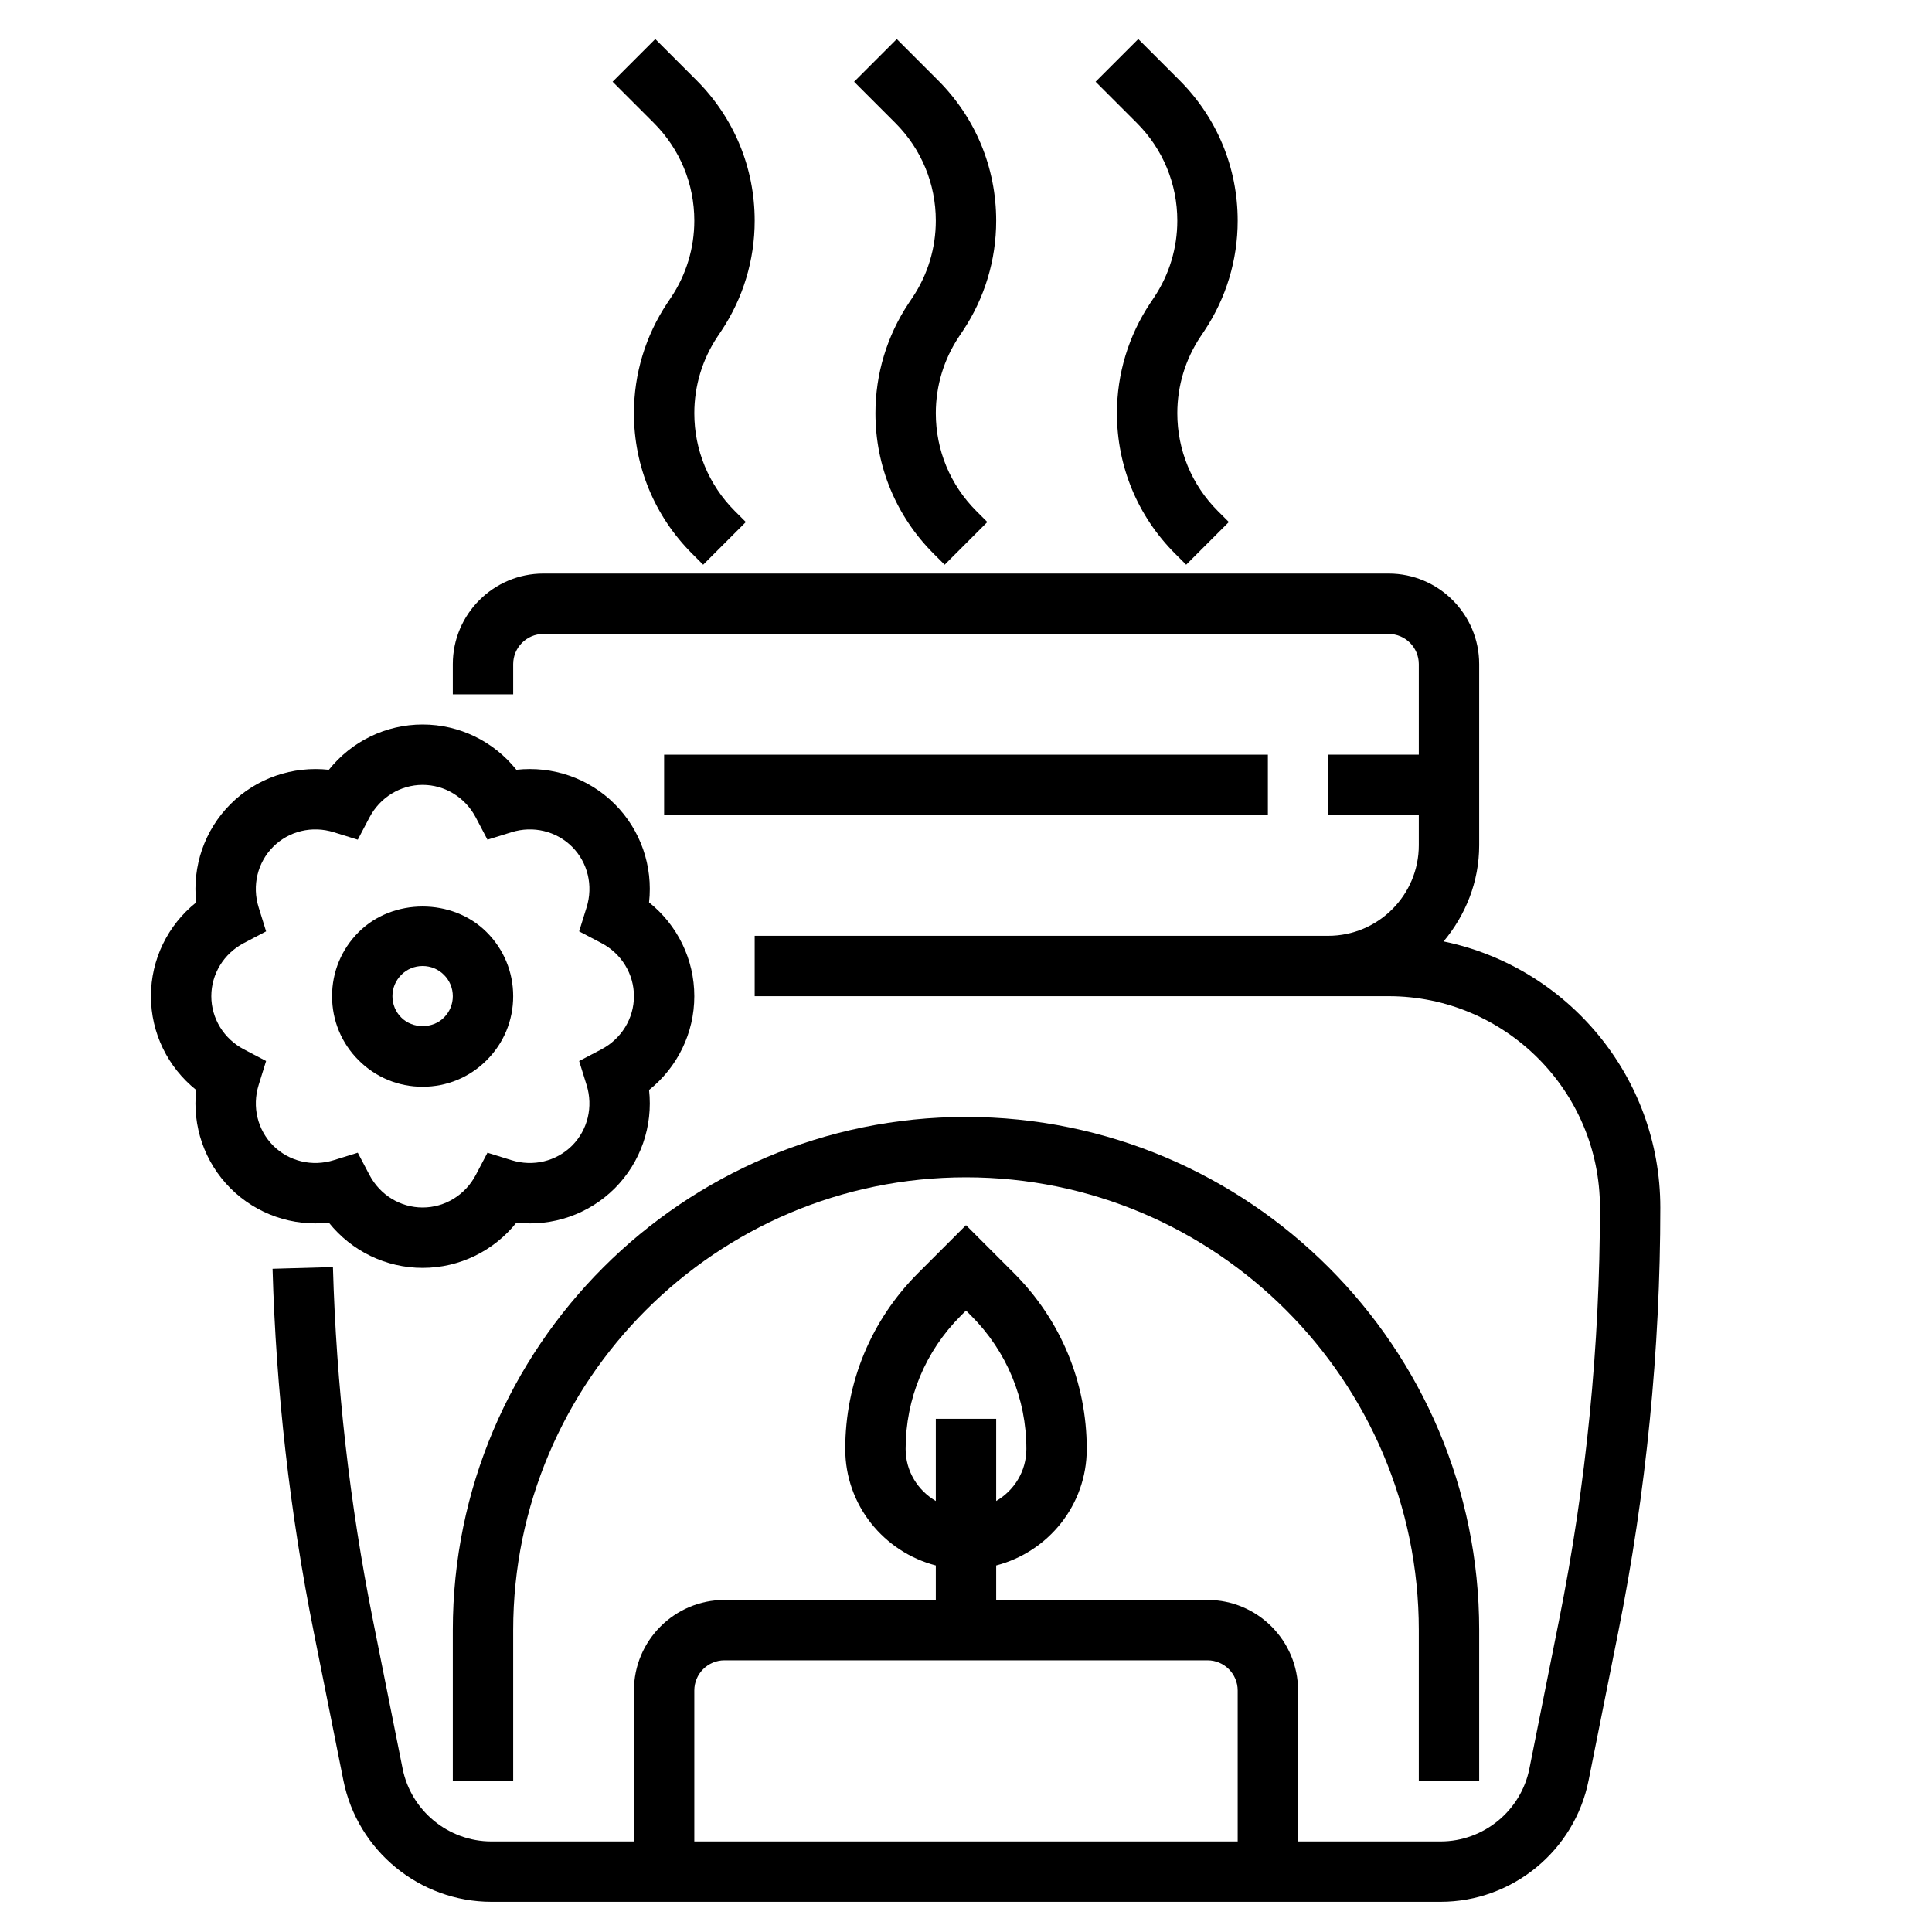
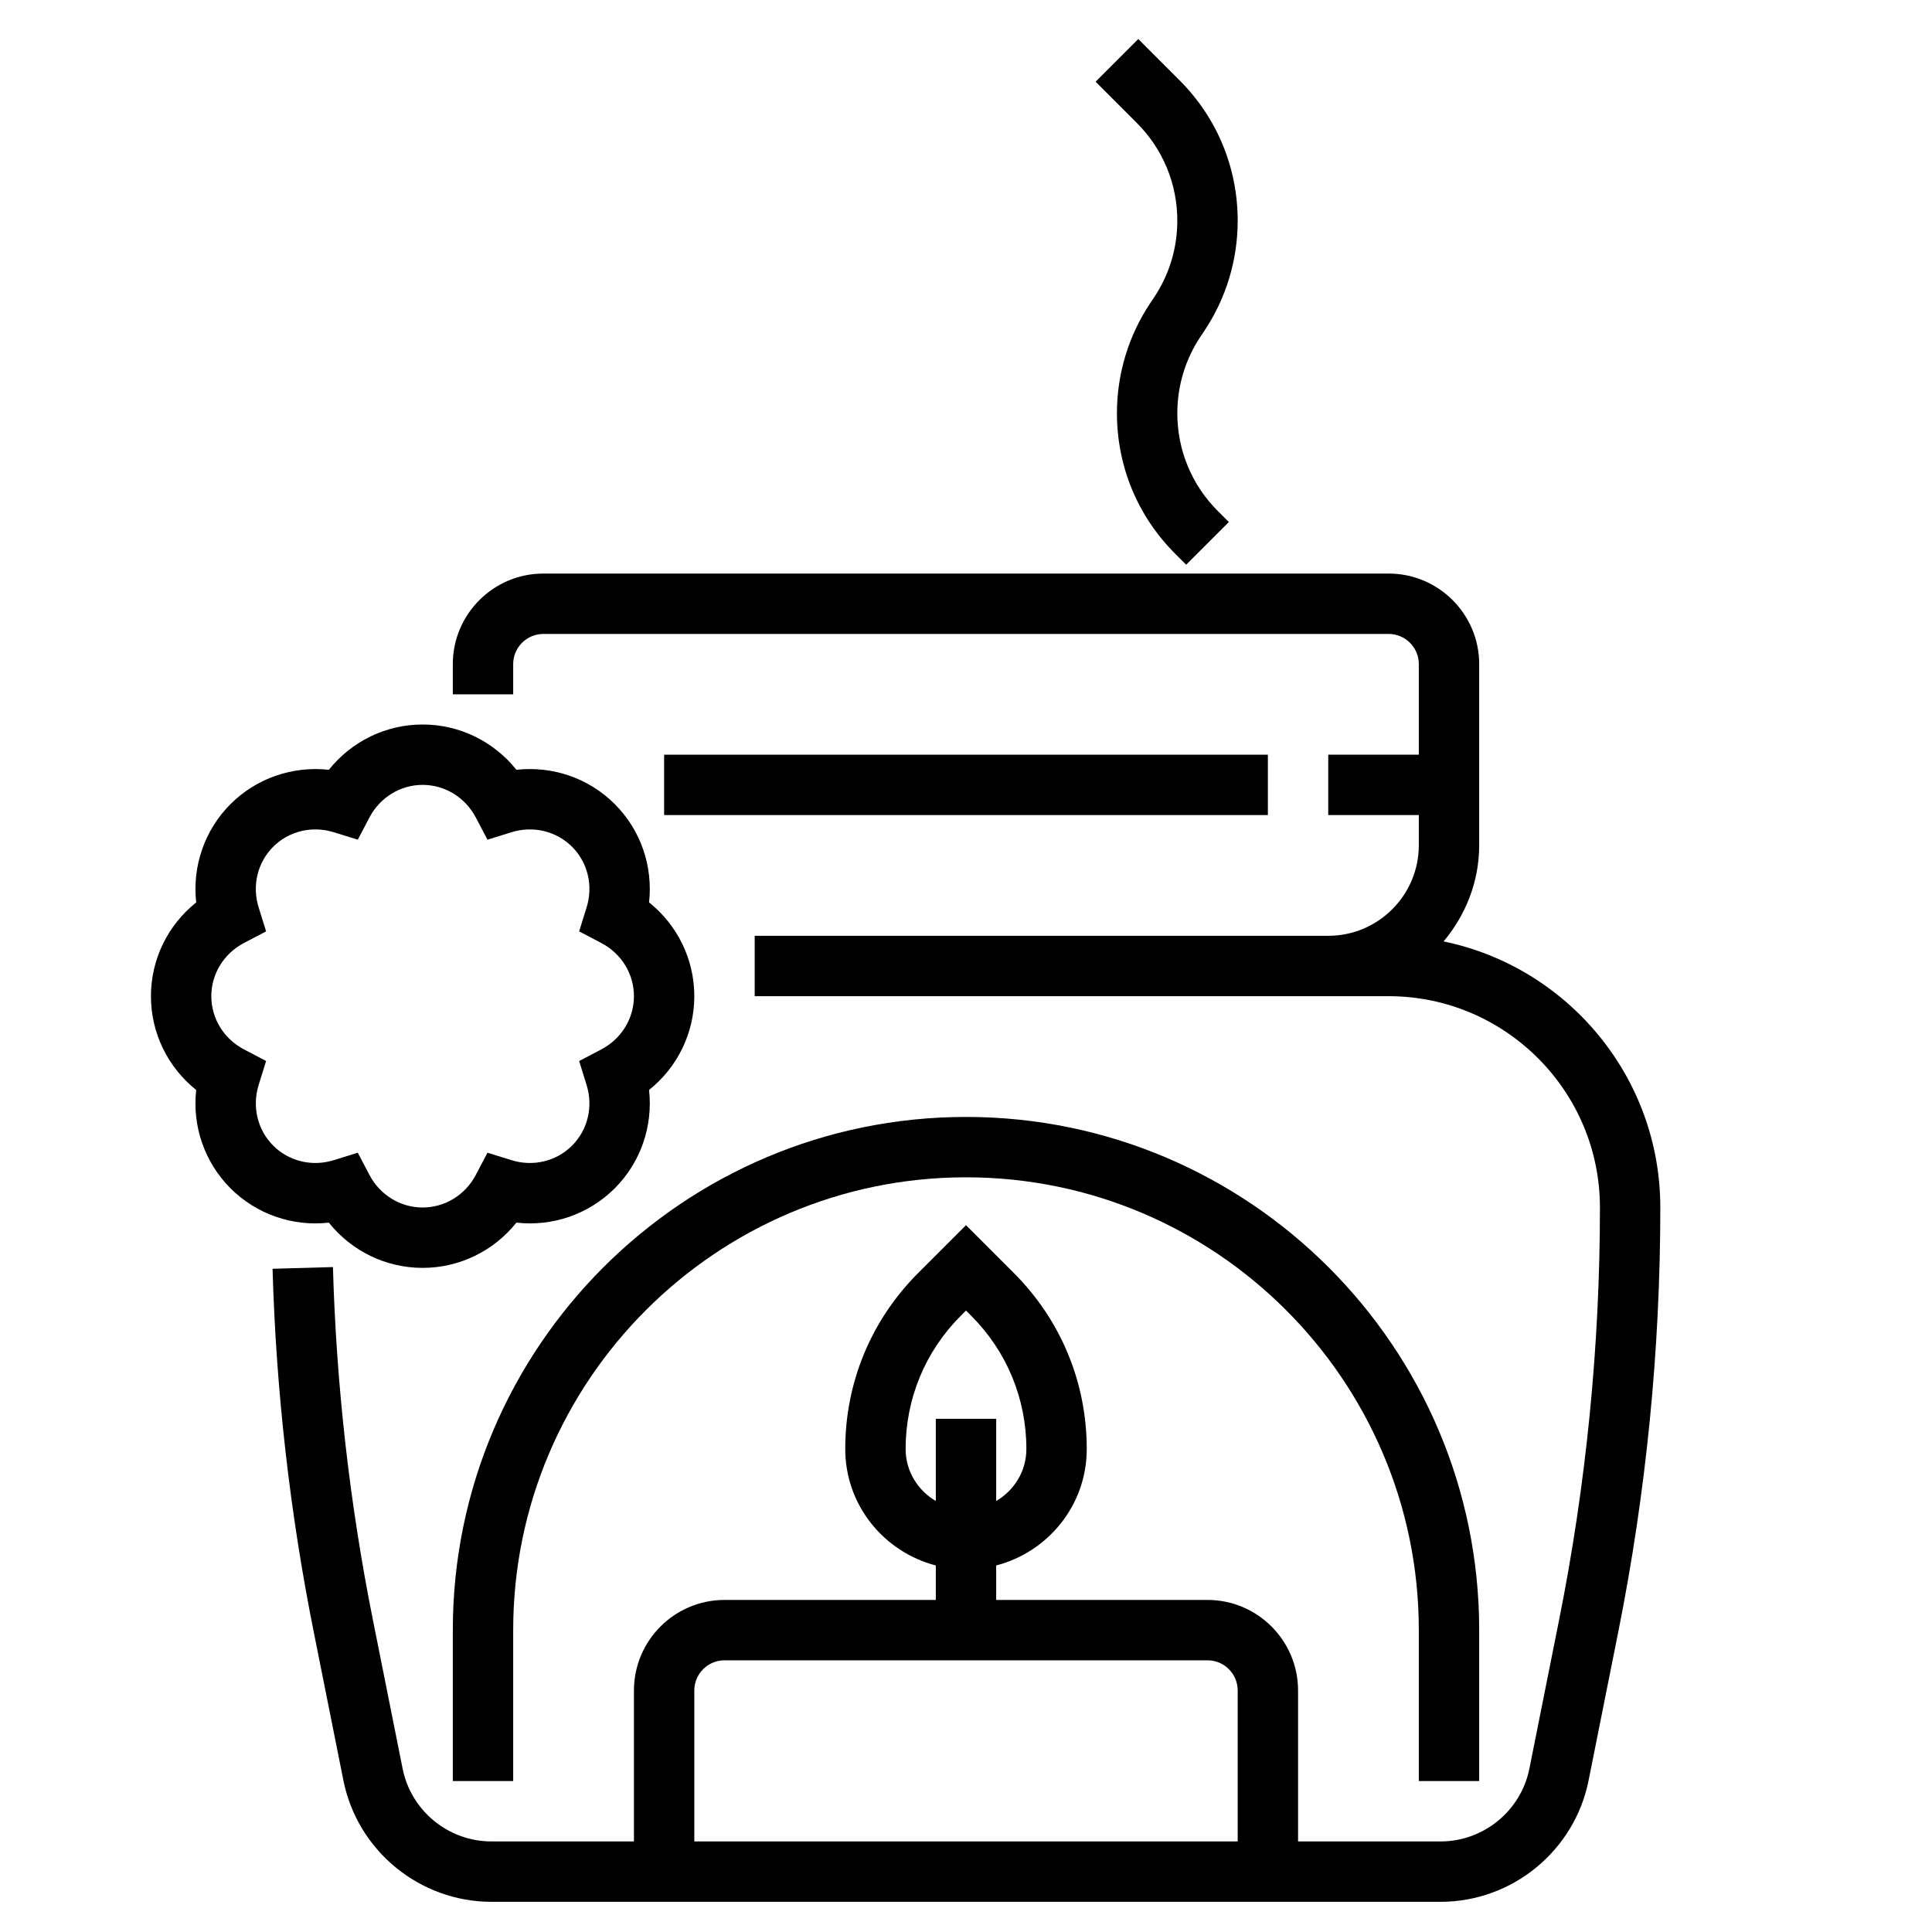
<svg xmlns="http://www.w3.org/2000/svg" height="100px" width="100px" fill="#000000" version="1.1" x="0px" y="0px" viewBox="0 0 64 64" style="enable-background:new 0 0 64 64;" xml:space="preserve">
  <g>
    <path d="M47.821,31.186C48.546,30.318,49,29.216,49,28v-6c0-1.654-1.346-3-3-3H18c-1.654,0-3,1.346-3,3v1h2v-1c0-0.551,0.448-1,1-1   h28c0.552,0,1,0.449,1,1v3h-3v2h3v1c0,1.654-1.346,3-3,3H25v2h21c3.859,0,7,3.141,7,7c0,4.578-0.455,9.177-1.354,13.668   l-0.983,4.92C50.384,59.985,49.146,61,47.721,61H43v-5c0-1.654-1.346-3-3-3h-7v-1.142c1.721-0.447,3-1.999,3-3.858   c0-2.202-0.857-4.271-2.414-5.828L32,40.586l-1.586,1.586C28.857,43.729,28,45.798,28,48c0,1.859,1.279,3.411,3,3.858V53h-7   c-1.654,0-3,1.346-3,3v5h-4.721c-1.426,0-2.663-1.015-2.942-2.412l-0.983-4.92c-0.77-3.847-1.215-7.781-1.325-11.695l-2,0.057   c0.114,4.026,0.572,8.074,1.364,12.031l0.983,4.92C11.842,61.31,13.904,63,16.279,63H21h22h4.721c2.375,0,4.438-1.69,4.903-4.02   l0.983-4.92C54.531,49.44,55,44.71,55,40C55,35.661,51.914,32.03,47.821,31.186z M30,48c0-1.667,0.649-3.235,1.828-4.414L32,43.414   l0.172,0.172C33.351,44.765,34,46.333,34,48c0,0.737-0.405,1.375-1,1.722V47h-2v2.722C30.405,49.375,30,48.737,30,48z M23,61v-5   c0-0.552,0.448-1,1-1h16c0.552,0,1,0.448,1,1v5H23z" />
    <path d="M49,59v-5c0-9.374-7.626-17-17-17s-17,7.626-17,17v5h2v-5c0-8.271,6.729-15,15-15s15,6.729,15,15v5H49z" />
-     <path d="M14,36c0.803,0,1.557-0.312,2.12-0.878C16.688,34.557,17,33.803,17,33c0-0.802-0.312-1.555-0.878-2.12   c-1.131-1.135-3.114-1.133-4.243-0.001C11.312,31.445,11,32.198,11,33c0,0.803,0.312,1.557,0.878,2.12   C12.443,35.688,13.197,36,14,36z M13.294,32.292C13.481,32.104,13.732,32,14,32s0.519,0.104,0.707,0.293   C14.896,32.482,15,32.733,15,33c0,0.268-0.104,0.519-0.294,0.708c-0.375,0.377-1.035,0.379-1.414-0.002   C13.104,33.519,13,33.268,13,33C13,32.733,13.104,32.482,13.294,32.292z" />
    <rect x="22" y="25" width="20" height="2" />
-     <path d="M23,7.311c0,0.907-0.266,1.785-0.768,2.538l-0.128,0.191C21.382,11.125,21,12.386,21,13.689   c0,1.757,0.685,3.41,1.927,4.652l0.366,0.366l1.414-1.414l-0.366-0.366C23.477,16.062,23,14.912,23,13.689   c0-0.907,0.266-1.785,0.768-2.538l0.128-0.191C24.618,9.875,25,8.614,25,7.311c0-1.757-0.685-3.41-1.927-4.652l-1.366-1.366   l-1.414,1.414l1.366,1.366C22.523,4.938,23,6.088,23,7.311z" />
-     <path d="M31,7.311c0,0.907-0.266,1.785-0.768,2.538l-0.128,0.191C29.382,11.125,29,12.386,29,13.689   c0,1.757,0.685,3.41,1.927,4.652l0.366,0.366l1.414-1.414l-0.366-0.366C31.477,16.062,31,14.912,31,13.689   c0-0.907,0.266-1.785,0.768-2.538l0.128-0.191C32.618,9.875,33,8.614,33,7.311c0-1.757-0.685-3.41-1.927-4.652l-1.366-1.366   l-1.414,1.414l1.366,1.366C30.523,4.938,31,6.088,31,7.311z" />
    <path d="M39,7.311c0,0.907-0.266,1.785-0.768,2.538l-0.128,0.191C37.382,11.125,37,12.386,37,13.689   c0,1.757,0.685,3.41,1.927,4.652l0.366,0.366l1.414-1.414l-0.366-0.366C39.477,16.062,39,14.912,39,13.689   c0-0.907,0.266-1.785,0.768-2.538l0.128-0.191C40.618,9.875,41,8.614,41,7.311c0-1.757-0.685-3.41-1.927-4.652l-1.366-1.366   l-1.414,1.414l1.366,1.366C38.523,4.938,39,6.088,39,7.311z" />
    <path d="M10.893,40.501C11.644,41.44,12.778,42,14,42s2.356-0.56,3.107-1.499c1.19,0.137,2.393-0.273,3.258-1.137   c0.862-0.864,1.269-2.062,1.136-3.257C22.44,35.356,23,34.222,23,33s-0.56-2.356-1.499-3.107c0.133-1.195-0.273-2.393-1.137-3.257   c-0.864-0.864-2.06-1.267-3.258-1.136C16.356,24.56,15.222,24,14,24s-2.355,0.56-3.106,1.5c-1.198-0.13-2.393,0.273-3.258,1.137   c-0.863,0.864-1.27,2.062-1.137,3.257C5.56,30.644,5,31.778,5,33s0.56,2.356,1.499,3.107c-0.133,1.194,0.273,2.393,1.137,3.258   C8.501,40.228,9.702,40.637,10.893,40.501z M8.568,35.942l0.247-0.795l-0.737-0.387C7.413,34.411,7,33.736,7,33   s0.413-1.411,1.078-1.76l0.737-0.387l-0.247-0.795c-0.224-0.718-0.039-1.487,0.481-2.007c0.521-0.521,1.29-0.706,2.008-0.482   l0.795,0.247l0.387-0.737C12.59,26.413,13.264,26,14,26s1.41,0.413,1.761,1.079l0.387,0.737l0.795-0.247   c0.716-0.224,1.486-0.039,2.008,0.482c0.521,0.521,0.705,1.29,0.481,2.007l-0.247,0.795l0.737,0.387C20.587,31.589,21,32.264,21,33   s-0.413,1.411-1.078,1.761l-0.737,0.387l0.247,0.795c0.224,0.718,0.038,1.487-0.481,2.007c-0.521,0.521-1.292,0.706-2.008,0.482   l-0.795-0.247l-0.387,0.737C15.411,39.587,14.736,40,14,40s-1.411-0.413-1.761-1.078l-0.387-0.737l-0.795,0.247   c-0.718,0.224-1.486,0.038-2.007-0.481C8.53,37.43,8.345,36.66,8.568,35.942z" />
  </g>
</svg>